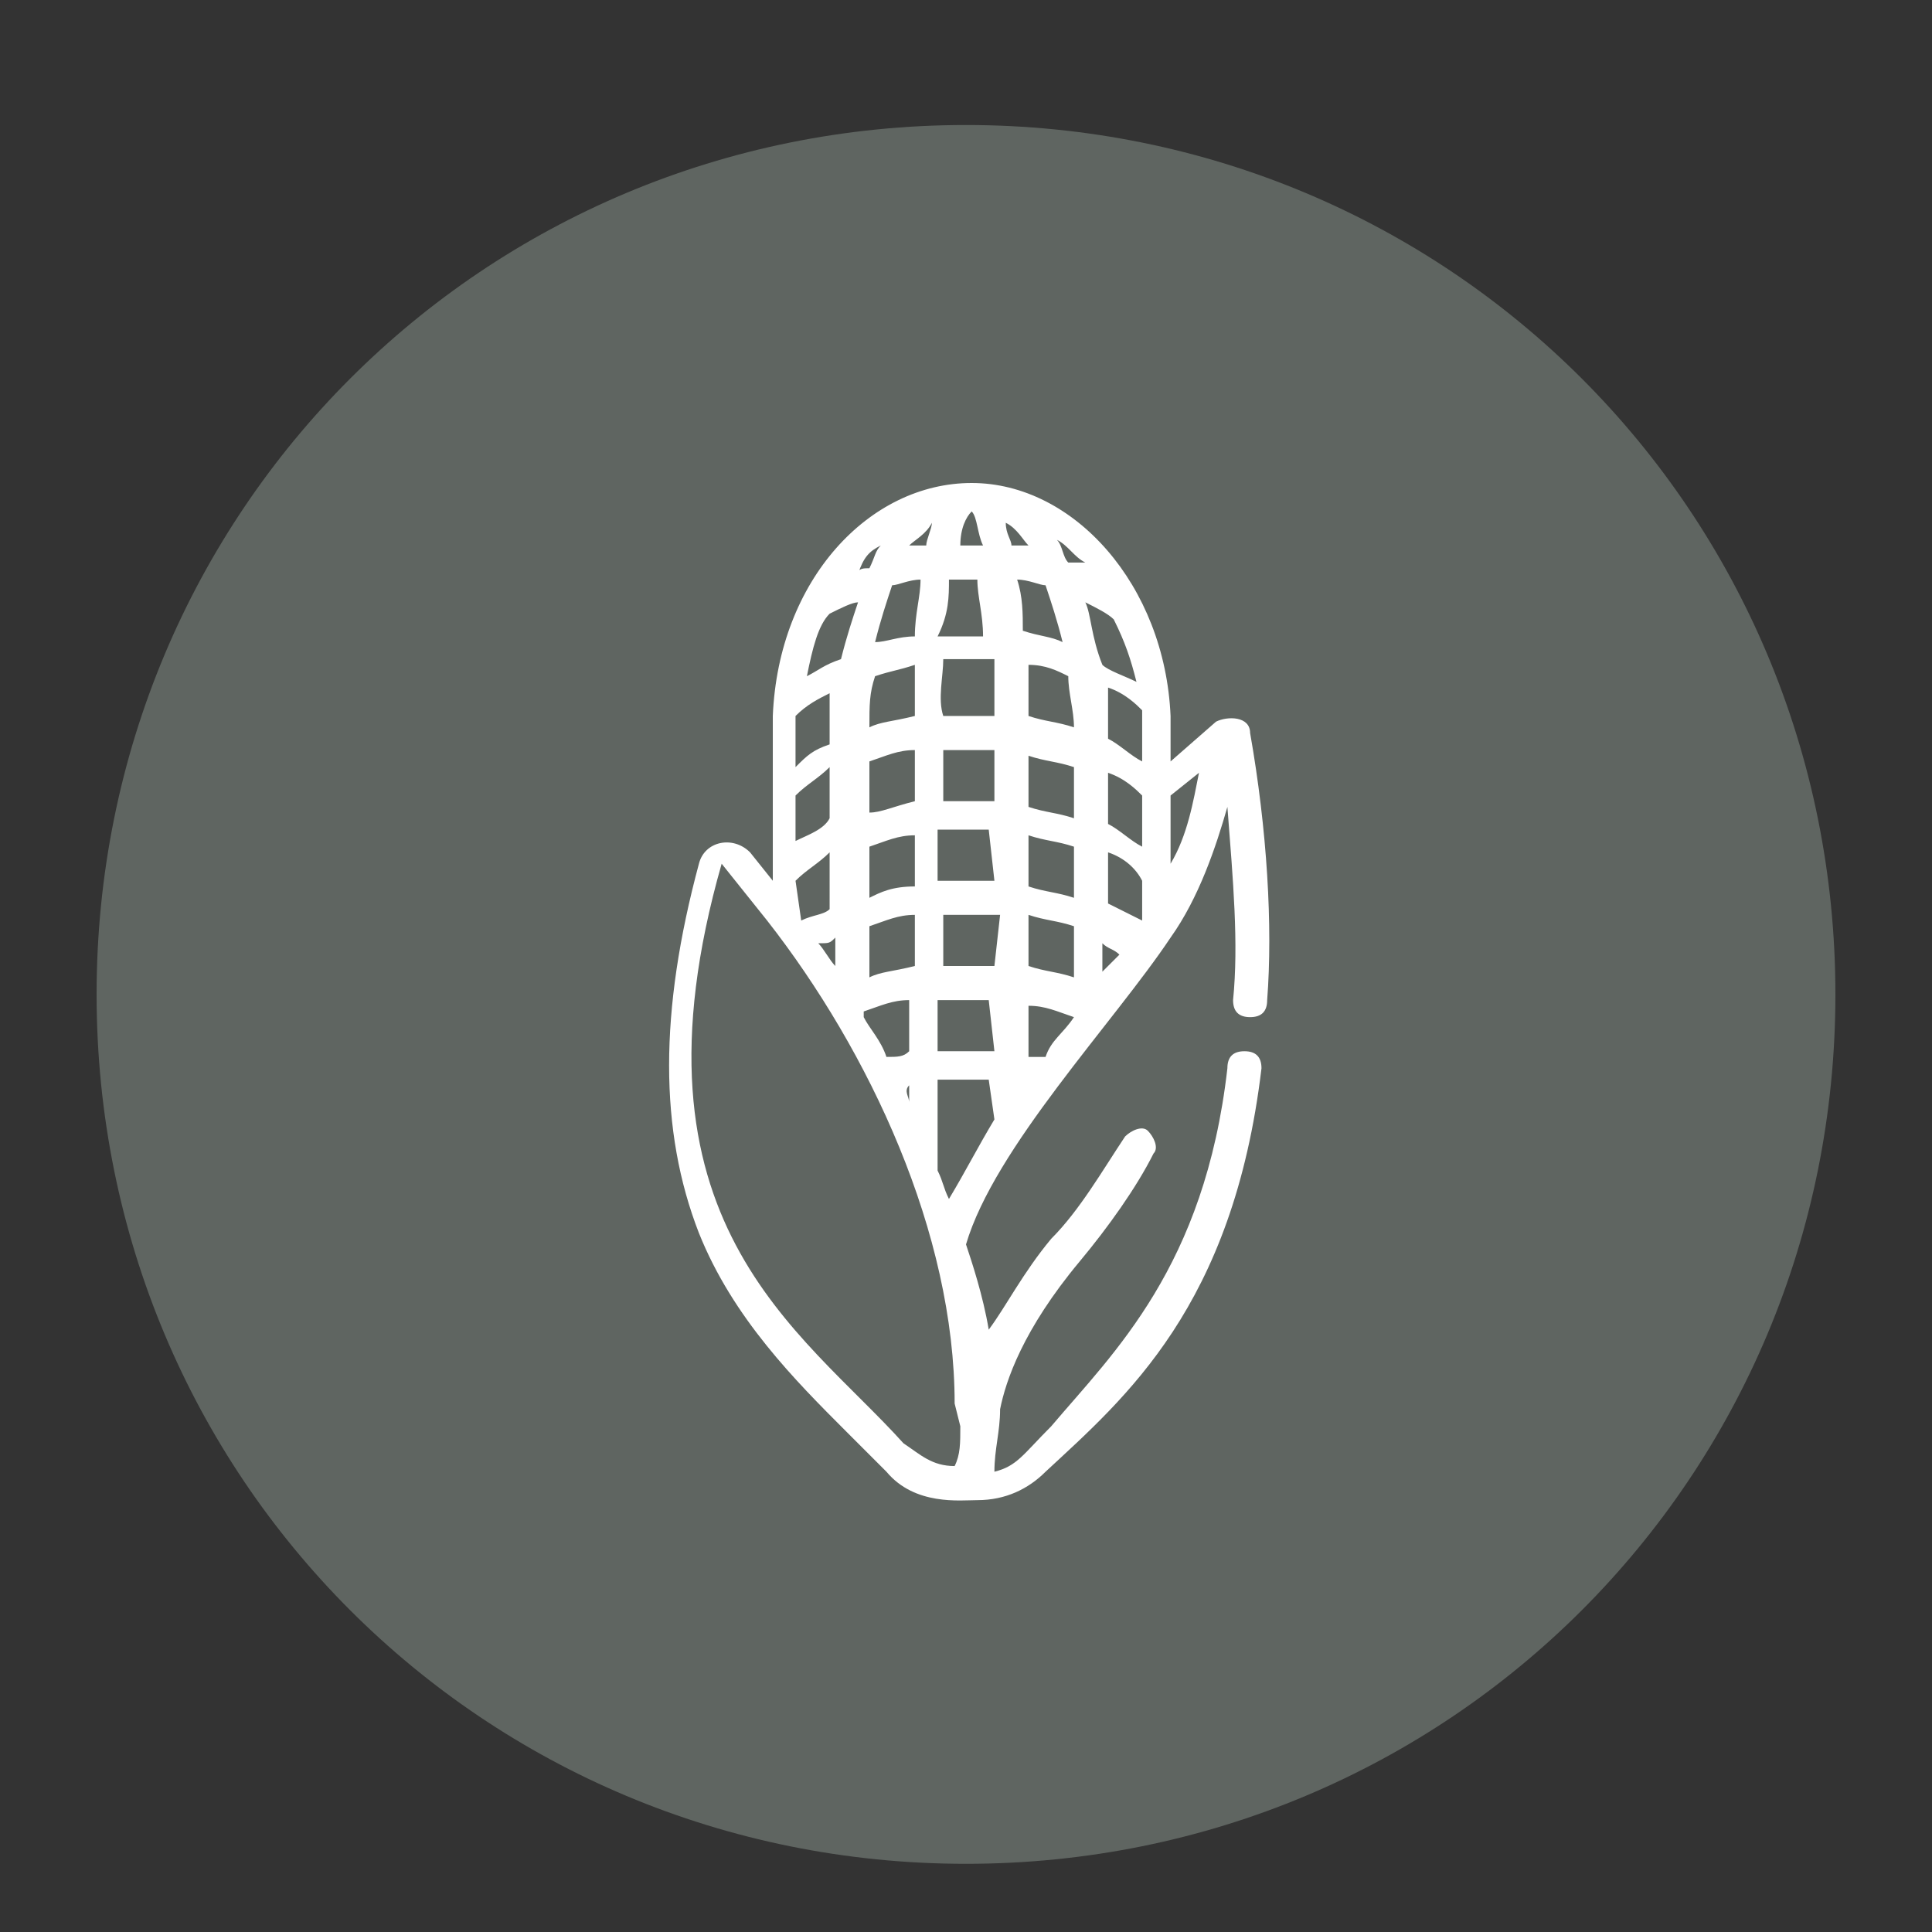
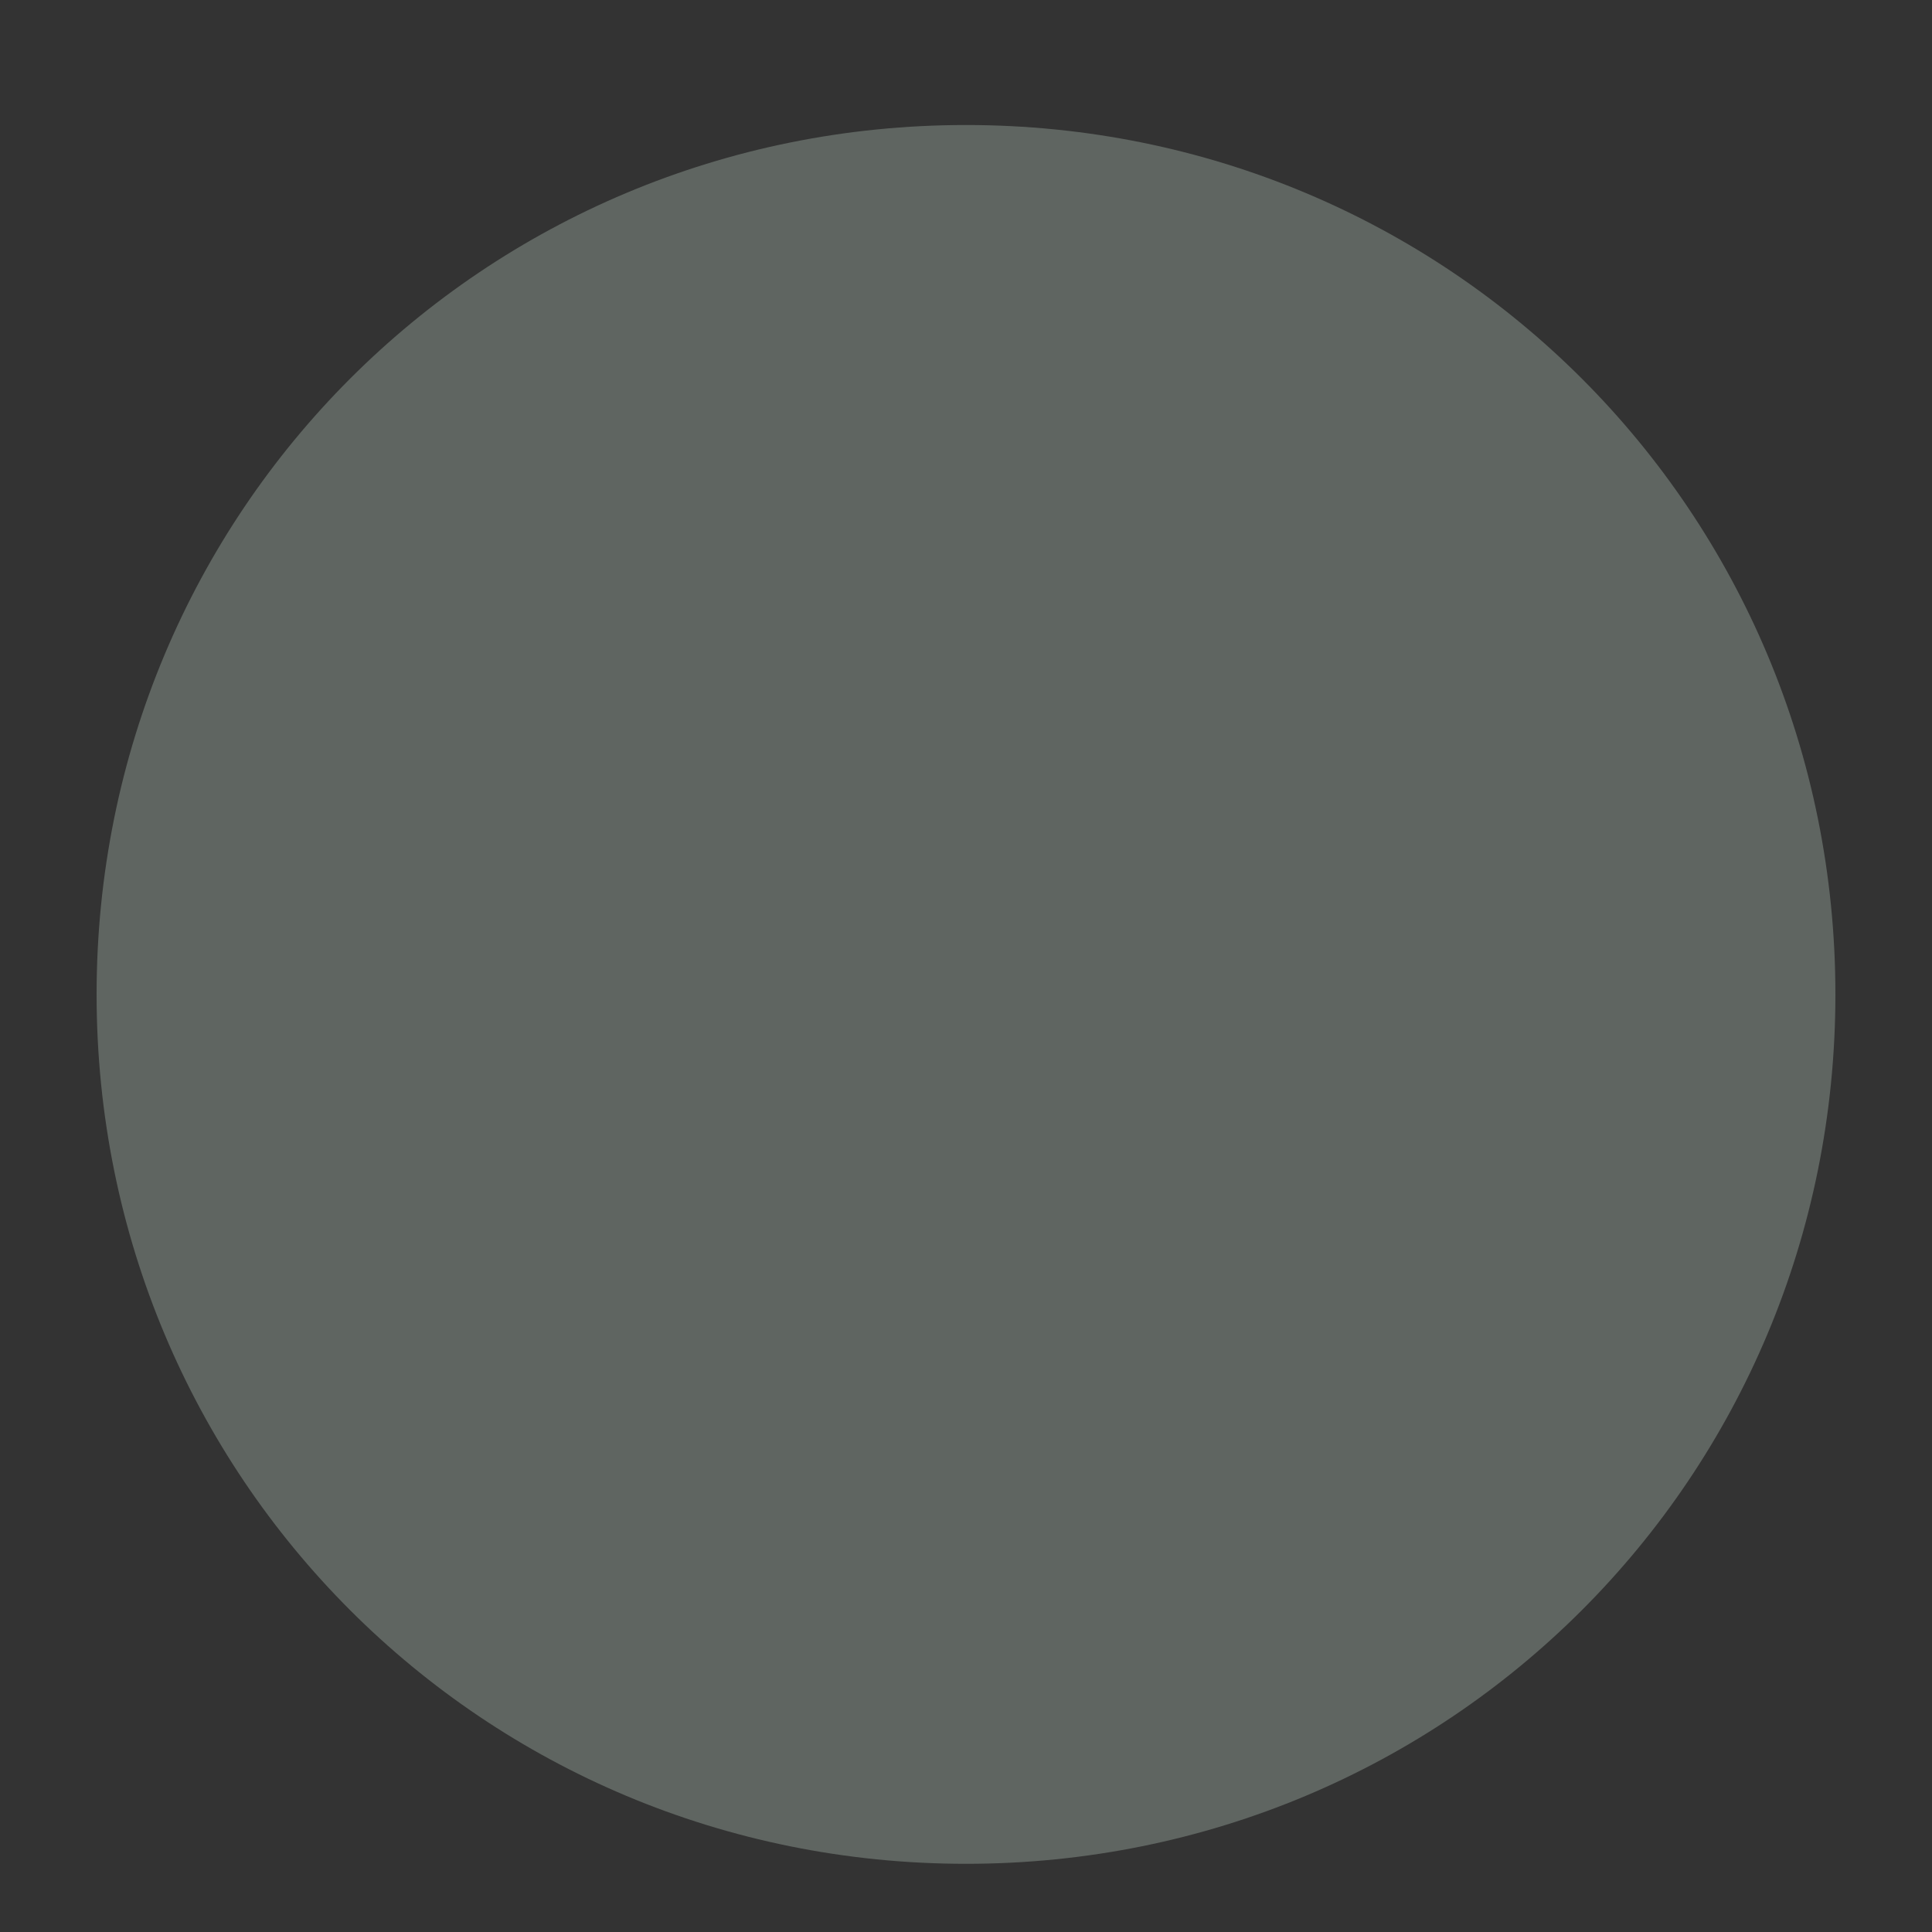
<svg xmlns="http://www.w3.org/2000/svg" id="Capa_1" x="0px" y="0px" viewBox="0 0 34 34" style="enable-background:new 0 0 34 34;" xml:space="preserve">
  <rect x="0" y="0" width="34" height="34" fill="#333333" stroke="none" />
  <style type="text/css"> .st0{fill:#5F6561;} .st1{fill:#FFFFFF;} </style>
  <path class="st0" d="M17,32.8c8.5,0,15.3-6.8,15.3-15.3S25.5,2.2,17,2.2S1.7,9,1.7,17.5S8.5,32.8,17,32.8" />
-   <path class="st1" d="M20.6,15.2v-1.2l0.5-0.4C21,14.1,20.9,14.7,20.6,15.2 M20.1,13.4c-0.2-0.1-0.4-0.3-0.6-0.4c0-0.2,0-0.4,0-0.9 c0.3,0.1,0.5,0.3,0.6,0.4C20.1,12.8,20.1,12.8,20.1,13.4 M20.1,14.9c-0.2-0.1-0.4-0.3-0.6-0.4v-0.9c0.3,0.1,0.5,0.3,0.6,0.4V14.9z M20.1,16.2C20.1,16.3,20.1,16.3,20.1,16.2c-0.2-0.1-0.4-0.2-0.6-0.3v-0.9c0.3,0.1,0.5,0.3,0.6,0.5V16.2z M19.4,17.1v-0.5 c0.1,0.1,0.2,0.1,0.3,0.2C19.6,16.9,19.5,17,19.4,17.1 M19.1,10.6c0.2,0.1,0.4,0.2,0.5,0.3c0.2,0.4,0.3,0.7,0.4,1.1 c-0.2-0.1-0.5-0.2-0.6-0.3C19.2,11.2,19.2,10.8,19.1,10.6 M18.8,9.9c-0.1-0.1-0.1-0.3-0.2-0.4c0.2,0.1,0.3,0.3,0.5,0.4 C19,9.9,18.9,9.9,18.8,9.9 M18.9,14.4c-0.3-0.1-0.5-0.1-0.8-0.2v-0.9c0.3,0.1,0.5,0.1,0.8,0.2V14.4z M18.9,15.8 c-0.3-0.1-0.5-0.1-0.8-0.2v-0.9c0.3,0.1,0.5,0.1,0.8,0.2V15.8z M18.9,17.2c-0.3-0.1-0.5-0.1-0.8-0.2v-0.9c0.3,0.1,0.5,0.1,0.8,0.2 V17.2z M18.9,17.9c-0.2,0.3-0.4,0.4-0.5,0.7c-0.1,0-0.2,0-0.3,0v-0.9C18.4,17.7,18.6,17.8,18.9,17.9L18.9,17.9z M18.1,11.7 c0.3,0,0.5,0.1,0.7,0.2c0,0.3,0.1,0.6,0.1,0.9c-0.3-0.1-0.5-0.1-0.8-0.2C18.1,12.4,18.1,12,18.1,11.7 M17.9,10.2 c0.2,0,0.4,0.1,0.5,0.1c0.1,0.3,0.2,0.6,0.3,1c-0.2-0.1-0.4-0.1-0.7-0.2C18,10.8,18,10.5,17.9,10.2 M17.7,9.2 c0.2,0.1,0.3,0.3,0.4,0.4c-0.1,0-0.2,0-0.3,0C17.8,9.5,17.7,9.4,17.7,9.2 M17.5,14.1c-0.3,0-0.6,0-0.9,0v-0.9c0.3,0,0.6,0,0.9,0 V14.1z M17.5,15.5c-0.2,0-0.4,0-0.5,0s-0.3,0-0.5,0v-0.9c0.3,0,0.6,0,0.9,0L17.5,15.5L17.5,15.5z M17.5,17c-0.4,0-0.6,0-0.9,0v-0.9 c0.2,0,0.3,0,0.5,0s0.4,0,0.5,0L17.5,17L17.5,17z M17.5,18.5c-0.2,0-0.4,0-0.5,0s-0.3,0-0.5,0v-0.9c0.4,0,0.6,0,0.9,0L17.5,18.5 L17.5,18.5z M17.5,19.7c-0.3,0.5-0.5,0.9-0.8,1.4c-0.1-0.2-0.1-0.3-0.2-0.5V19c0.4,0,0.6,0,0.9,0L17.5,19.7L17.5,19.7z M16.9,25.1 c0,0.3,0,0.5-0.1,0.7c-0.4,0-0.6-0.2-0.9-0.4c-1.8-2-5-3.9-3.2-10.2l0.8,1c1.8,2.3,3.3,5.5,3.3,8.5C16.9,25.1,16.9,25.1,16.9,25.1 M14,14.8V14c0.2-0.2,0.4-0.3,0.6-0.5v0.9C14.5,14.6,14.2,14.7,14,14.8 M14.7,16.5V17c-0.1-0.1-0.2-0.3-0.3-0.4 C14.6,16.6,14.6,16.6,14.7,16.5 M14.1,16.2L14.1,16.2L14,15.5c0.2-0.2,0.4-0.3,0.6-0.5V16C14.5,16.1,14.3,16.1,14.1,16.2 M14,12.6 c0.2-0.2,0.4-0.3,0.6-0.4c0,0.4,0,0.7,0,0.9c-0.3,0.1-0.4,0.2-0.6,0.4C14,12.9,14,12.7,14,12.6 M14.6,10.8c0.2-0.1,0.4-0.2,0.5-0.2 c-0.1,0.3-0.2,0.6-0.3,1c-0.3,0.1-0.4,0.2-0.6,0.3C14.3,11.4,14.4,11,14.6,10.8 M15.5,9.6c-0.1,0.1-0.1,0.2-0.2,0.4 c-0.1,0-0.2,0-0.2,0.1C15.2,9.8,15.3,9.7,15.5,9.6 M15.3,12.8c0-0.4,0-0.6,0.1-0.9c0.3-0.1,0.4-0.1,0.7-0.2c0,0.3,0,0.6,0,0.9 C15.7,12.7,15.5,12.7,15.3,12.8 M15.3,14.3v-0.9c0.3-0.1,0.5-0.2,0.8-0.2v0.9C15.7,14.2,15.5,14.3,15.3,14.3 M15.3,15.8v-0.9 c0.3-0.1,0.5-0.2,0.8-0.2v0.9C15.7,15.6,15.5,15.7,15.3,15.8 M15.3,17.2v-0.9c0.3-0.1,0.5-0.2,0.8-0.2V17 C15.7,17.1,15.5,17.1,15.3,17.2 M16,19.1v0.3C16,19.3,15.9,19.2,16,19.1C15.9,19.1,16,19.1,16,19.1 M15.6,18.6 c-0.1-0.3-0.3-0.5-0.4-0.7v-0.1c0.3-0.1,0.5-0.2,0.8-0.2v0.9C15.9,18.6,15.8,18.6,15.6,18.6 M16.2,10.2c0,0.3-0.1,0.6-0.1,1 c-0.3,0-0.5,0.1-0.7,0.1c0.1-0.4,0.2-0.7,0.3-1C15.8,10.3,16,10.2,16.2,10.2 M16.4,9.2c0,0.1-0.1,0.3-0.1,0.4c-0.1,0-0.2,0-0.3,0 C16.1,9.5,16.3,9.4,16.4,9.2 M16.6,11.6c0.3,0,0.5,0,0.9,0c0,0.3,0,0.6,0,1c-0.3,0-0.6,0-0.9,0C16.5,12.3,16.6,11.9,16.6,11.6 M16.7,10.2c0.2,0,0.4,0,0.5,0c0,0.3,0.1,0.6,0.1,1c-0.3,0-0.5,0-0.8,0C16.7,10.8,16.7,10.5,16.7,10.2 M17.1,9 c0.1,0.1,0.1,0.4,0.2,0.6c-0.2,0-0.3,0-0.4,0C16.9,9.3,17,9.1,17.1,9 M21.4,12.7l-0.8,0.7c0-0.4,0-0.6,0-0.8 c-0.1-2.3-1.7-4.1-3.5-4.1l0,0c-1.8,0-3.4,1.7-3.5,4.1c0,0.3,0,0.3,0,2.9l-0.4-0.5c-0.3-0.3-0.8-0.2-0.9,0.2c-0.7,2.6-0.7,4.7,0,6.5 c0.6,1.5,1.7,2.6,2.6,3.5c0.3,0.3,0.5,0.5,0.7,0.7c0.5,0.6,1.3,0.5,1.6,0.5c0.5,0,0.9-0.2,1.2-0.5c1.4-1.3,3.3-2.9,3.8-7.1 c0-0.2-0.1-0.3-0.3-0.3c-0.2,0-0.3,0.1-0.3,0.3c-0.4,3.5-2,5-3.1,6.3c-0.5,0.5-0.6,0.7-1,0.8c0-0.4,0.1-0.7,0.1-1.1 c0.1-0.5,0.4-1.4,1.4-2.6c0.5-0.6,1-1.3,1.3-1.9c0.1-0.1,0-0.3-0.1-0.4c-0.1-0.1-0.3,0-0.4,0.1c-0.4,0.6-0.8,1.3-1.3,1.8 c-0.5,0.6-0.8,1.2-1.1,1.6c-0.1-0.6-0.3-1.2-0.4-1.5c0.5-1.7,2.6-3.9,3.6-5.4l0,0l0,0l0,0c0.5-0.7,0.8-1.6,1-2.3 c0.1,1.3,0.2,2.4,0.1,3.4c0,0.2,0.1,0.3,0.3,0.3s0.3-0.1,0.3-0.3c0.1-1.3,0-3-0.3-4.7C22,12.6,21.6,12.6,21.4,12.7" />
</svg>